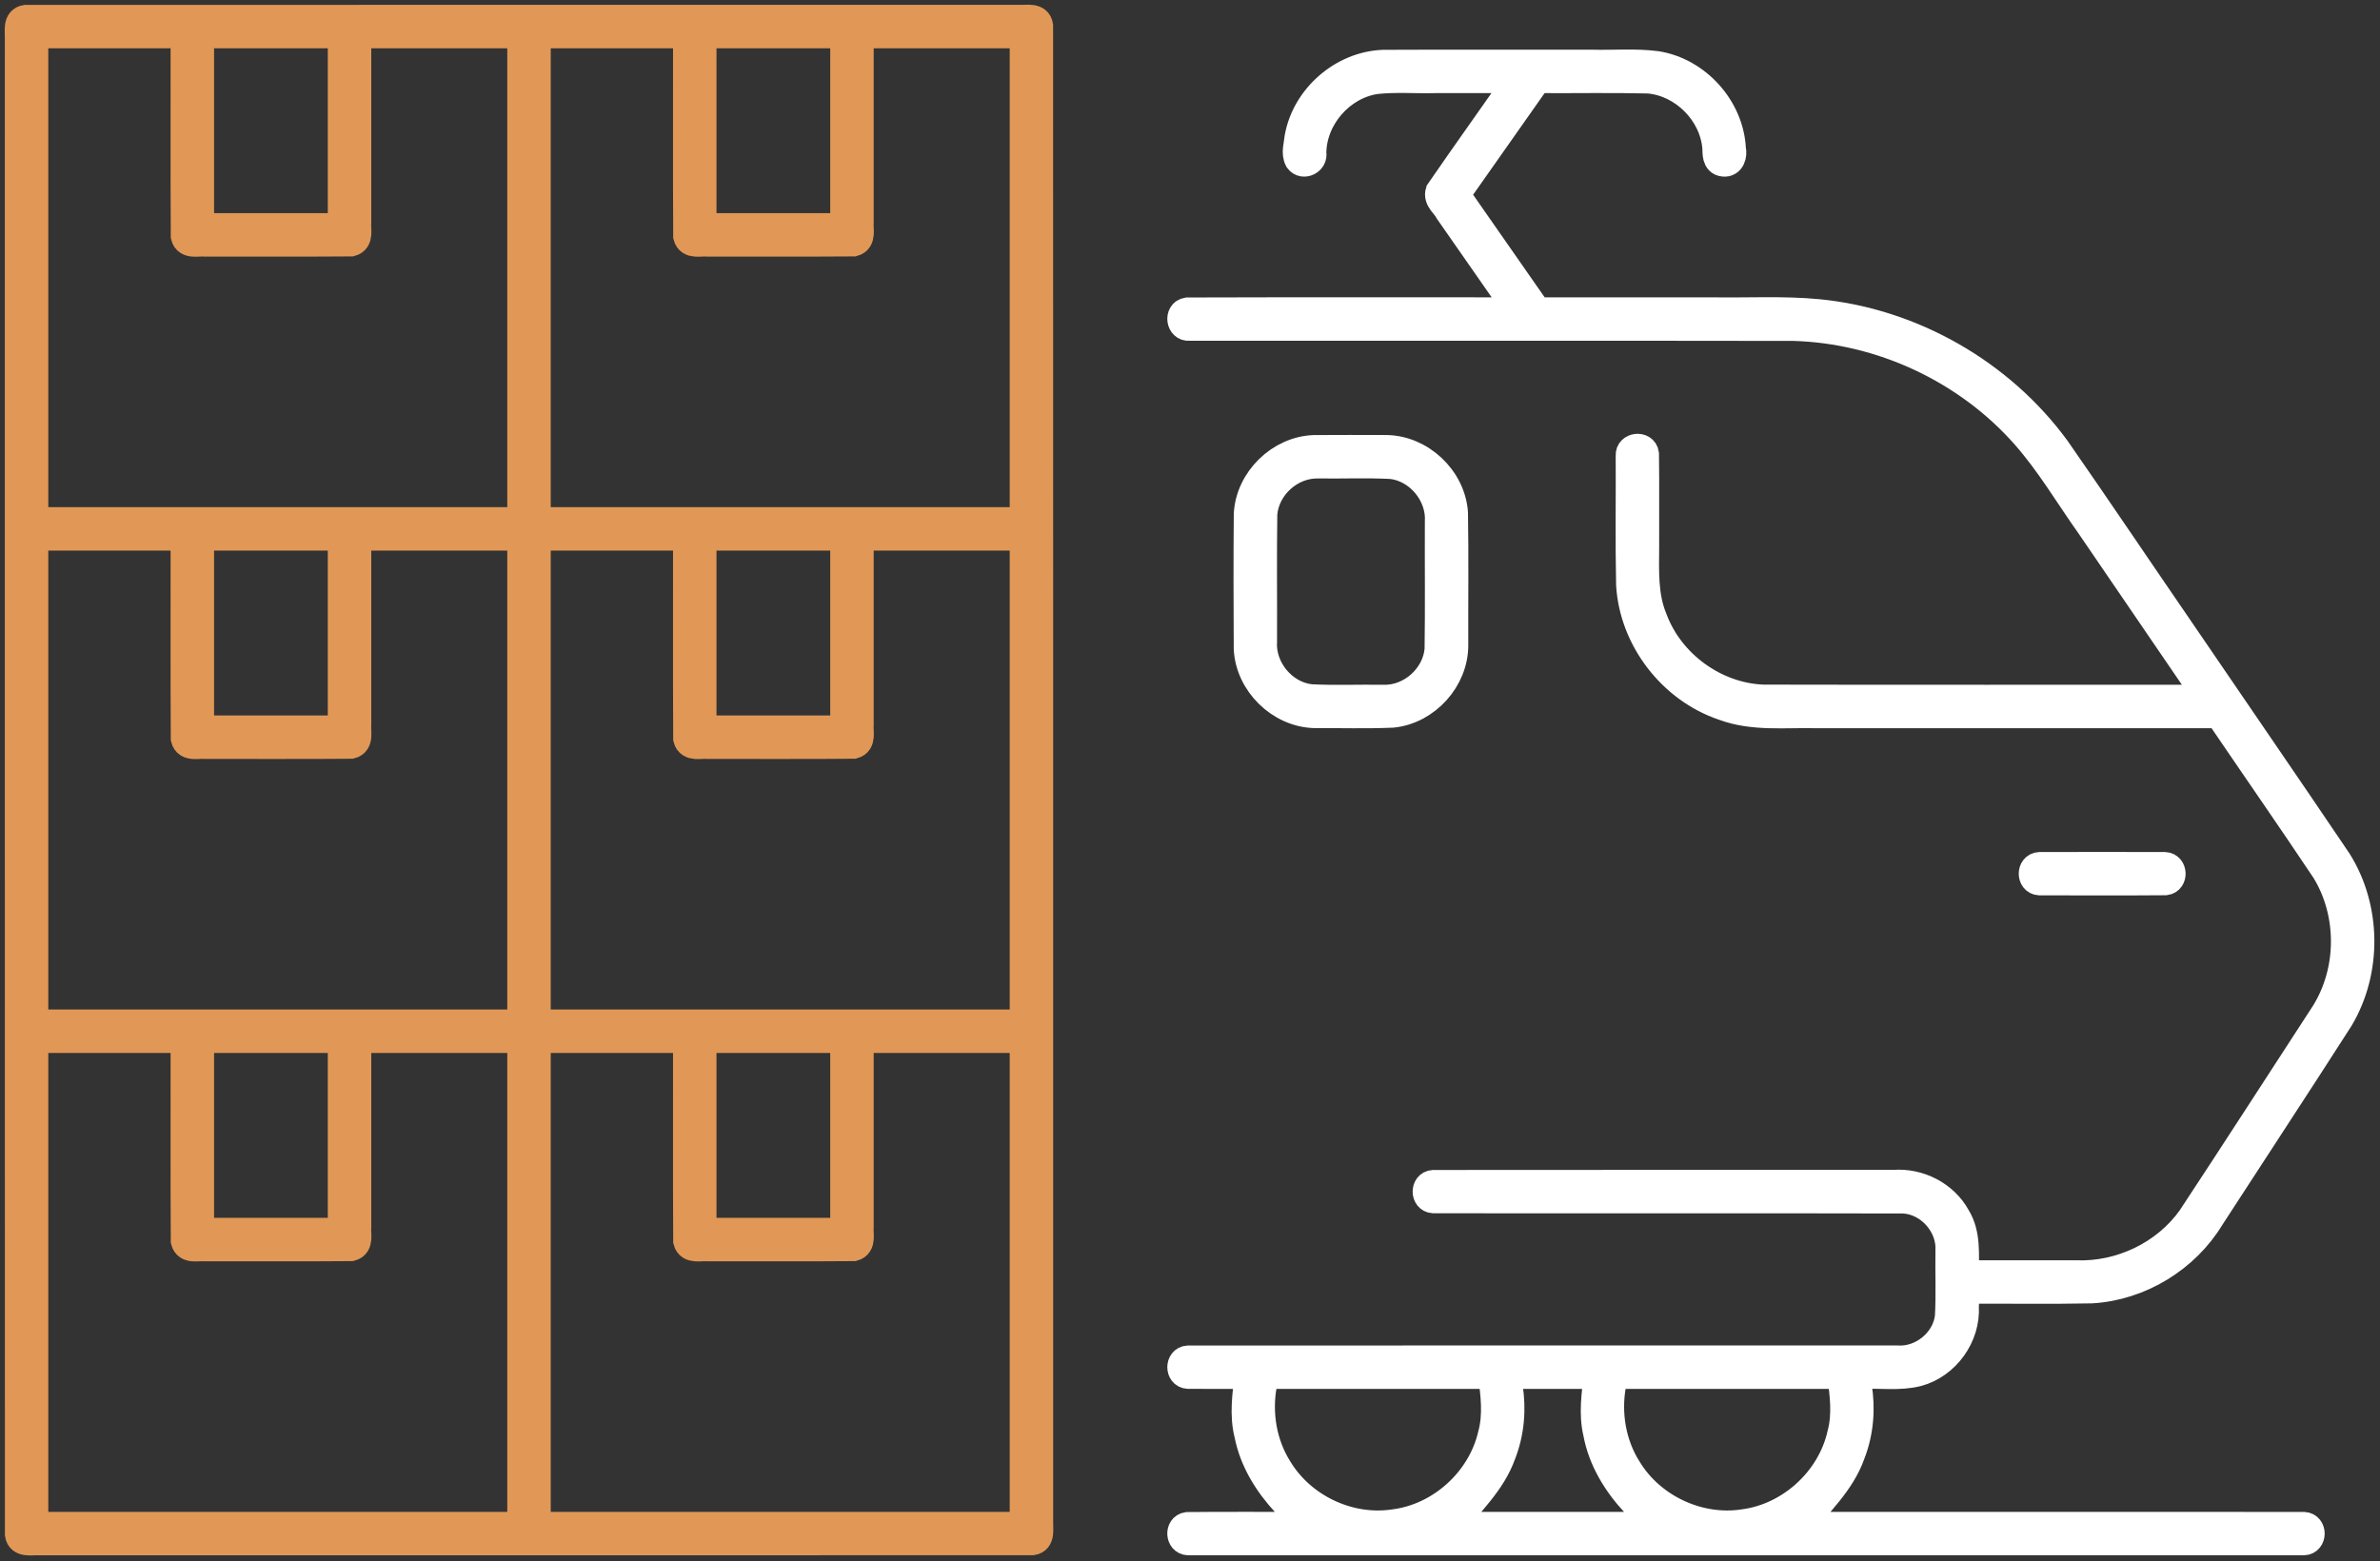
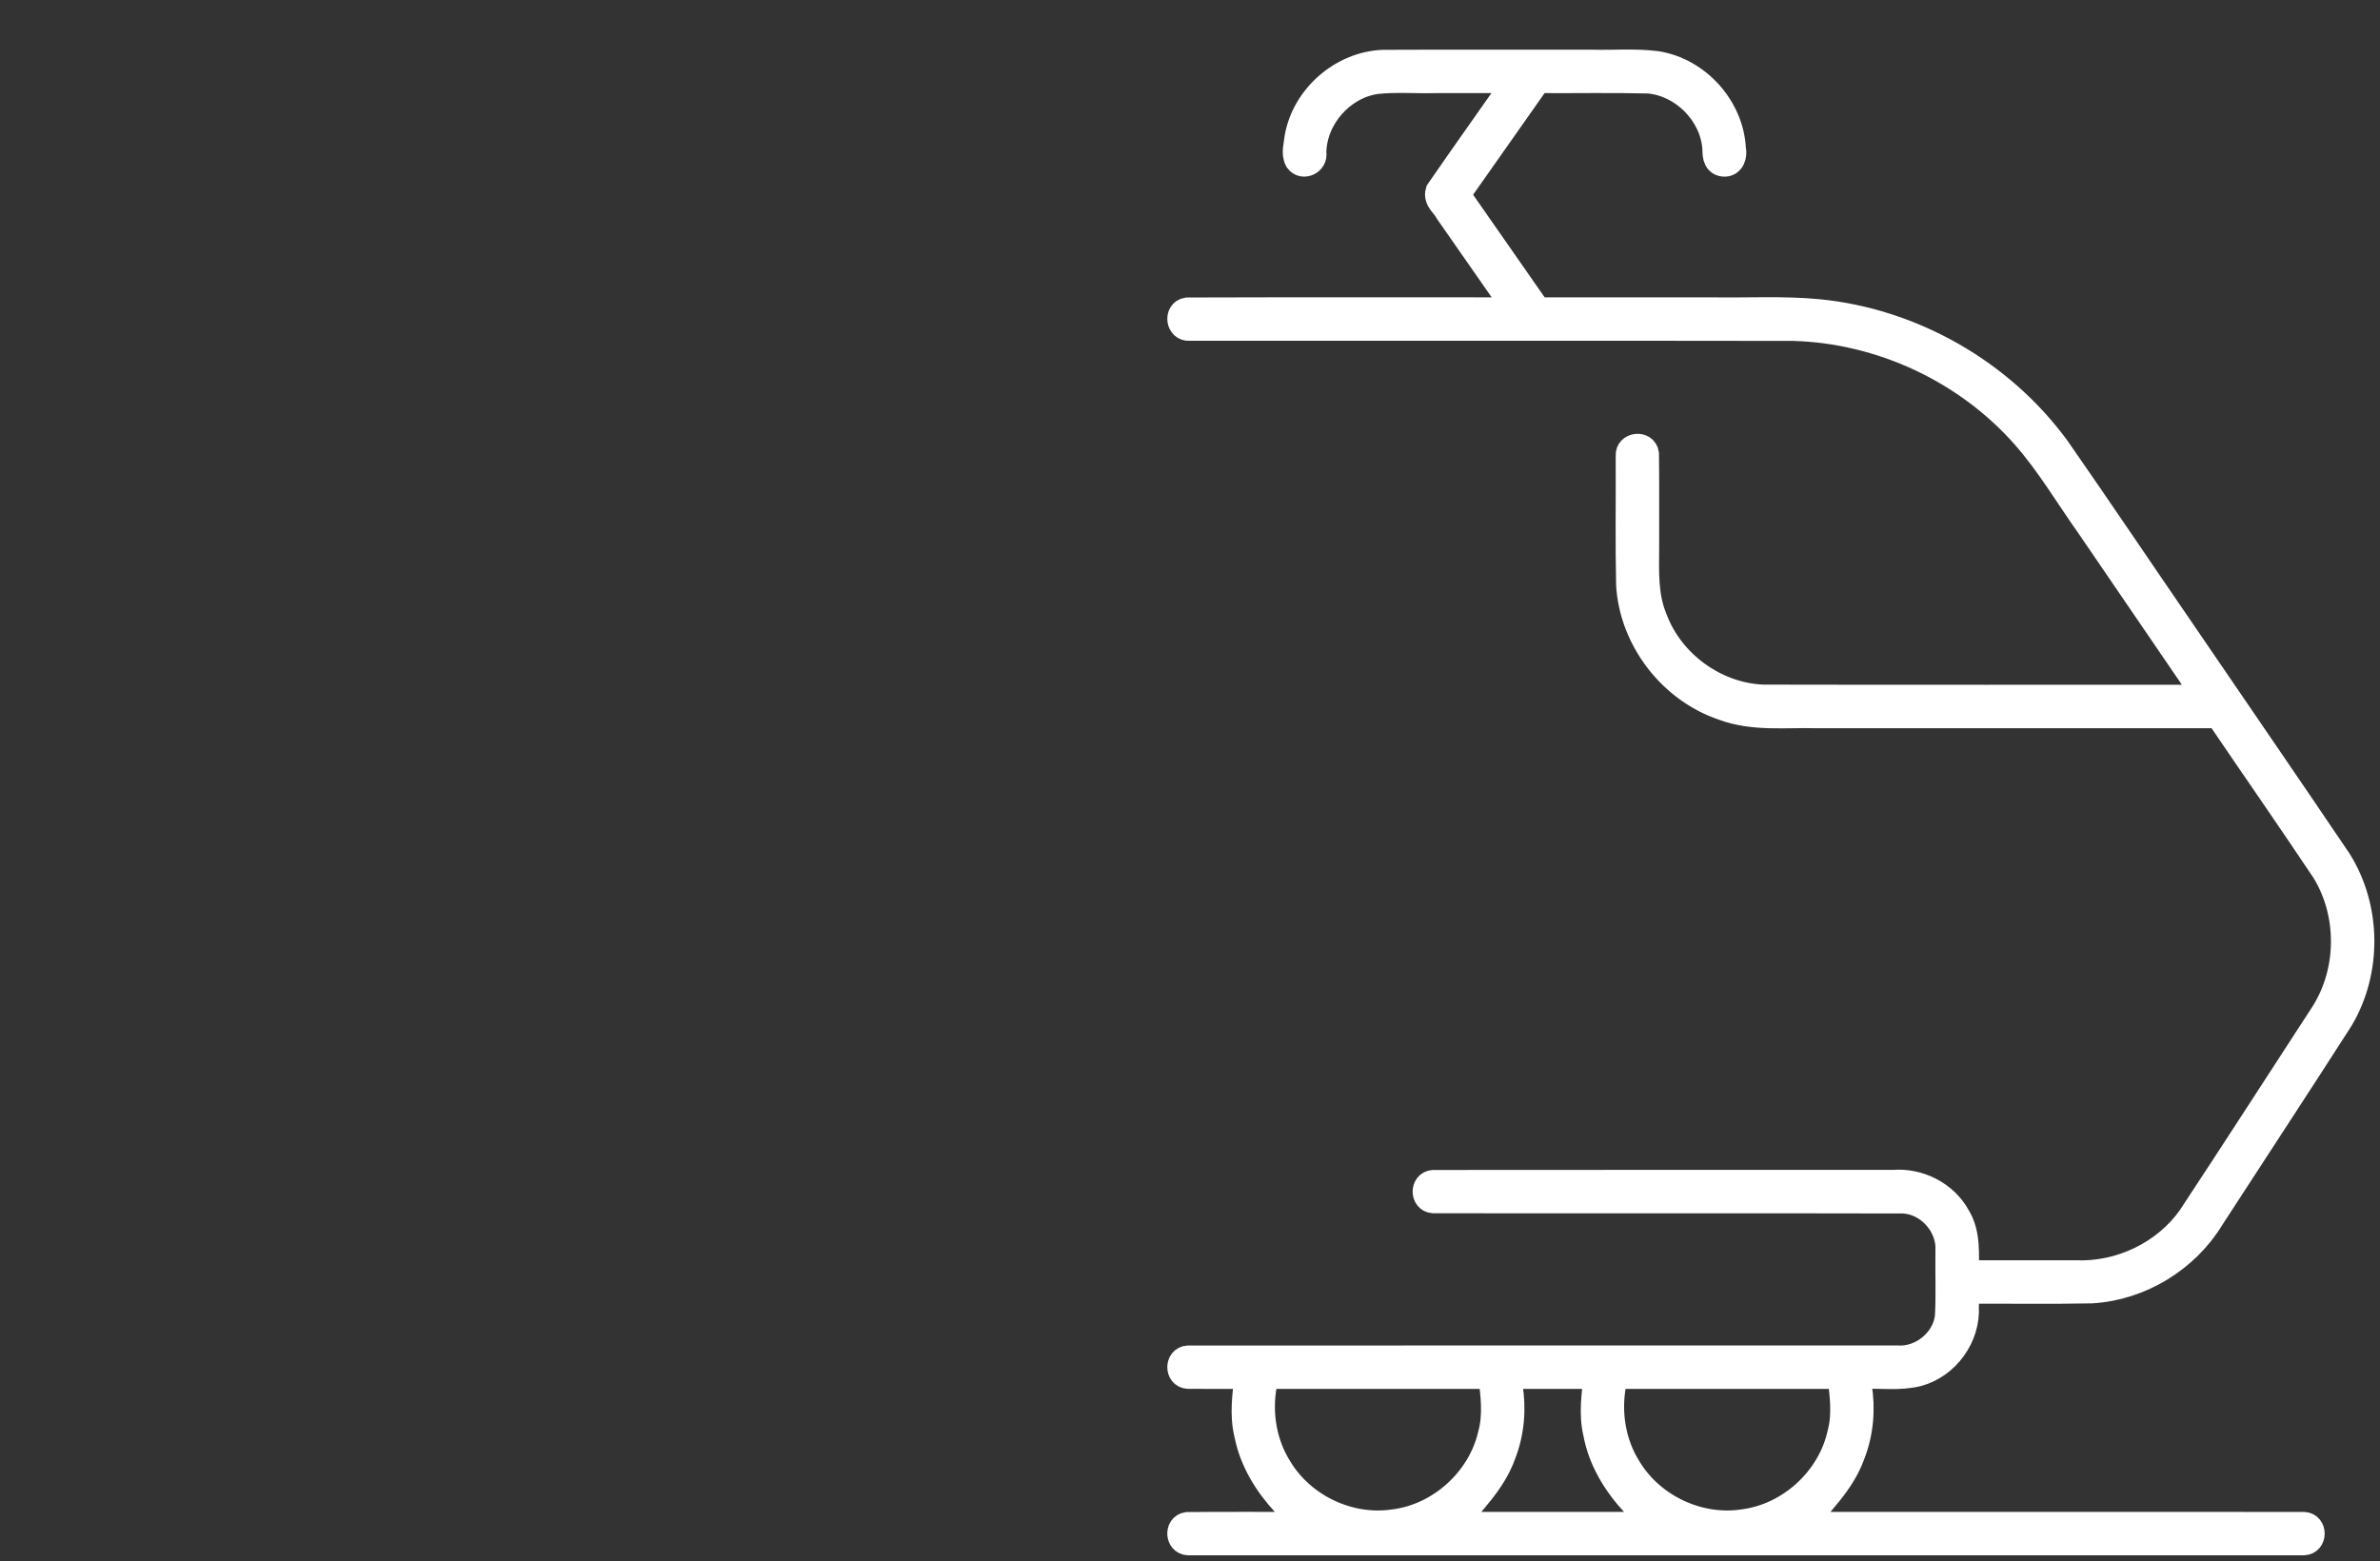
<svg xmlns="http://www.w3.org/2000/svg" width="253" height="166" viewBox="0 0 253 166" fill="none">
  <rect x="0" y="0" width="253" height="166" fill="#333333" stroke="none" />
-   <path d="M2.733 2.022C1.784 2.157 2.038 3.3 2.014 3.977C2.019 57.032 2.004 110.088 2.022 163.143C2.161 164.103 3.3 163.832 3.979 163.862C39.231 163.857 74.484 163.872 109.735 163.854C110.684 163.719 110.43 162.575 110.454 161.898C110.449 108.842 110.464 55.786 110.446 2.731C110.305 1.773 109.168 2.044 108.488 2.014C73.237 2.019 37.984 2.004 2.733 2.022ZM5.633 3.633C10.301 3.633 14.968 3.633 19.635 3.633C19.648 10.797 19.609 17.965 19.655 25.127C19.896 26.094 21.083 25.705 21.801 25.782C26.972 25.77 32.147 25.805 37.317 25.764C38.275 25.516 37.893 24.349 37.967 23.634C37.967 16.967 37.967 10.3 37.967 3.633C43.786 3.633 49.605 3.633 55.424 3.633C55.424 20.896 55.424 38.159 55.424 55.422C38.161 55.422 20.897 55.422 3.633 55.422C3.633 38.159 3.633 20.896 3.633 3.633C4.3 3.633 4.967 3.633 5.633 3.633ZM23.256 3.633C27.62 3.633 31.983 3.633 36.346 3.633C36.346 10.476 36.346 17.319 36.346 24.162C31.316 24.162 26.286 24.162 21.256 24.162C21.256 17.319 21.256 10.476 21.256 3.633C21.923 3.633 22.59 3.633 23.256 3.633ZM59.044 3.633C63.711 3.633 68.378 3.633 73.046 3.633C73.057 10.799 73.022 17.967 73.063 25.131C73.315 26.095 74.491 25.704 75.211 25.782C80.385 25.77 85.561 25.805 90.733 25.764C91.686 25.507 91.302 24.348 91.377 23.634C91.377 16.967 91.377 10.3 91.377 3.633C97.197 3.633 103.016 3.633 108.835 3.633C108.835 20.896 108.835 38.159 108.835 55.422C91.571 55.422 74.307 55.422 57.044 55.422C57.044 38.159 57.044 20.896 57.044 3.633C57.71 3.633 58.377 3.633 59.044 3.633ZM76.665 3.633C81.029 3.633 85.392 3.633 89.756 3.633C89.756 10.476 89.756 17.319 89.756 24.162C84.726 24.162 79.695 24.162 74.665 24.162C74.665 17.319 74.665 10.476 74.665 3.633C75.331 3.633 75.998 3.633 76.665 3.633ZM5.633 57.043C10.301 57.043 14.968 57.043 19.635 57.043C19.648 64.208 19.609 71.375 19.655 78.537C19.894 79.501 21.071 79.118 21.783 79.192C26.959 79.179 32.139 79.218 37.313 79.172C38.274 78.935 37.894 77.757 37.967 77.044C37.967 70.377 37.967 63.71 37.967 57.043C43.786 57.043 49.605 57.043 55.424 57.043C55.424 74.306 55.424 91.569 55.424 108.832C38.161 108.833 20.899 108.835 3.633 108.834C3.633 91.571 3.633 74.307 3.633 57.043C4.3 57.043 4.967 57.043 5.633 57.043ZM23.256 57.043C27.62 57.043 31.983 57.043 36.346 57.043C36.346 63.886 36.346 70.728 36.346 77.571C31.316 77.571 26.286 77.571 21.256 77.571C21.256 70.728 21.256 63.886 21.256 57.043C21.923 57.043 22.59 57.043 23.256 57.043ZM59.044 57.043C63.711 57.043 68.378 57.043 73.046 57.043C73.057 64.209 73.022 71.377 73.063 78.541C73.313 79.501 74.478 79.117 75.193 79.192C80.374 79.177 85.558 79.221 90.737 79.17C91.687 78.916 91.3 77.755 91.377 77.044C91.377 70.377 91.377 63.71 91.377 57.043C97.197 57.043 103.016 57.043 108.835 57.043C108.835 74.306 108.835 91.569 108.835 108.832C91.571 108.833 74.309 108.835 57.044 108.834C57.044 91.571 57.044 74.307 57.044 57.043C57.71 57.043 58.377 57.043 59.044 57.043ZM76.665 57.043C81.029 57.043 85.392 57.043 89.756 57.043C89.756 63.886 89.756 70.728 89.756 77.571C84.726 77.571 79.695 77.571 74.665 77.571C74.665 70.728 74.665 63.886 74.665 57.043C75.331 57.043 75.998 57.043 76.665 57.043ZM5.633 110.455C10.301 110.455 14.968 110.455 19.635 110.455C19.648 117.62 19.609 124.787 19.655 131.95C19.891 132.911 21.071 132.531 21.783 132.604C26.962 132.591 32.145 132.63 37.323 132.584C38.276 132.333 37.891 131.169 37.967 130.456C37.967 123.789 37.967 117.122 37.967 110.455C43.786 110.455 49.605 110.455 55.424 110.455C55.424 127.718 55.424 144.981 55.424 162.244C38.161 162.244 20.897 162.244 3.633 162.244C3.633 144.981 3.633 127.718 3.633 110.455C4.3 110.455 4.967 110.455 5.633 110.455ZM23.256 110.455C27.62 110.455 31.983 110.455 36.346 110.455C36.346 117.298 36.346 124.14 36.346 130.983C31.316 130.983 26.286 130.983 21.256 130.983C21.256 124.14 21.256 117.298 21.256 110.455C21.923 110.455 22.59 110.455 23.256 110.455ZM59.044 110.455C63.711 110.455 68.378 110.455 73.046 110.455C73.057 117.621 73.022 124.789 73.063 131.953C73.309 132.912 74.479 132.529 75.193 132.604C80.375 132.591 85.559 132.63 90.739 132.584C91.684 132.324 91.301 131.169 91.377 130.456C91.377 123.789 91.377 117.122 91.377 110.455C97.197 110.455 103.016 110.455 108.835 110.455C108.835 127.718 108.835 144.981 108.835 162.244C91.571 162.244 74.307 162.244 57.044 162.244C57.044 144.981 57.044 127.718 57.044 110.455C57.71 110.455 58.377 110.455 59.044 110.455ZM76.665 110.455C81.029 110.455 85.392 110.455 89.756 110.455C89.756 117.298 89.756 124.14 89.756 130.983C84.726 130.983 79.695 130.983 74.665 130.983C74.665 124.14 74.665 117.298 74.665 110.455C75.331 110.455 75.998 110.455 76.665 110.455Z" fill="white" stroke="#E19856" stroke-width="3" />
-   <path d="M139.702 47.756C136.061 47.877 132.849 51.019 132.654 54.657C132.613 59.421 132.623 64.189 132.649 68.954C132.817 72.614 136.04 75.794 139.702 75.912C142.468 75.901 145.239 75.984 148.002 75.869C151.615 75.515 154.615 72.187 154.581 68.554C154.566 63.875 154.628 59.193 154.55 54.516C154.286 50.864 150.978 47.765 147.314 47.752C144.777 47.746 142.239 47.737 139.702 47.756ZM140.096 49.37C142.702 49.408 145.317 49.292 147.918 49.428C150.845 49.76 153.158 52.582 152.965 55.513C152.946 60.028 153.005 64.544 152.936 69.057C152.692 71.989 149.962 74.417 147.02 74.305C144.448 74.266 141.868 74.382 139.302 74.247C136.374 73.916 134.057 71.094 134.253 68.161C134.271 63.647 134.216 59.131 134.28 54.617C134.538 51.705 137.17 49.323 140.096 49.37Z" fill="white" stroke="white" stroke-width="3" />
-   <path d="M216.794 92.09C215.864 92.138 215.864 93.646 216.794 93.694C221.263 93.7 225.736 93.72 230.204 93.684C231.086 93.565 231.029 92.137 230.139 92.09C225.691 92.077 221.242 92.077 216.794 92.09Z" fill="white" stroke="white" stroke-width="3" />
  <path d="M147.046 6.797C142.721 6.956 138.809 10.369 138.049 14.626C137.984 15.388 137.659 16.269 138.047 16.979C138.555 17.661 139.668 17.079 139.493 16.279C139.516 12.497 142.547 9.032 146.291 8.5C148.404 8.275 150.54 8.458 152.661 8.399C155.585 8.399 158.51 8.399 161.434 8.399C158.639 12.4 155.794 16.371 153.028 20.389C152.771 21.206 153.68 21.77 153.997 22.432C156.479 25.992 158.961 29.551 161.442 33.112C149.697 33.123 137.951 33.088 126.207 33.129C125.248 33.283 125.46 34.841 126.428 34.731C147.832 34.741 169.236 34.71 190.639 34.746C199.961 34.999 209.086 39.247 215.263 46.237C217.907 49.229 219.931 52.693 222.238 55.938C226.418 62.06 230.602 68.181 234.78 74.305C218.989 74.294 203.197 74.326 187.407 74.289C182.295 74.088 177.524 70.606 175.747 65.814C174.736 63.402 174.856 60.754 174.874 58.196C174.86 54.883 174.9 51.566 174.854 48.254C174.725 47.307 173.179 47.473 173.253 48.43C173.279 53.009 173.197 57.59 173.296 62.167C173.636 67.942 177.726 73.244 183.198 75.096C186.377 76.289 189.815 75.839 193.131 75.926C207.384 75.926 221.637 75.926 235.889 75.926C239.652 81.469 243.481 86.969 247.201 92.54C250.006 97.105 249.974 103.207 247.135 107.749C242.412 115.01 237.717 122.291 232.954 129.524C230.188 133.421 225.396 135.692 220.635 135.495C216.71 135.495 212.786 135.495 208.862 135.495C208.839 133.449 209.105 131.245 207.978 129.414C206.693 127.052 203.969 125.67 201.307 125.883C184.99 125.89 168.672 125.87 152.356 125.893C151.433 125.949 151.441 127.448 152.364 127.495C169.025 127.528 185.688 127.477 202.349 127.52C205.101 127.658 207.396 130.242 207.241 132.988C207.204 135.327 207.316 137.675 207.184 140.01C206.871 142.66 204.308 144.736 201.656 144.551C176.532 144.555 151.409 144.543 126.286 144.557C125.357 144.608 125.352 146.113 126.286 146.165C128.438 146.178 130.591 146.167 132.743 146.171C132.508 148.277 132.177 150.425 132.71 152.517C133.251 155.287 134.78 157.748 136.679 159.794C137.37 160.611 138.06 161.428 138.751 162.245C134.571 162.258 130.388 162.219 126.21 162.264C125.319 162.397 125.407 163.835 126.305 163.86C165.838 163.87 205.372 163.87 244.905 163.86C245.85 163.829 245.864 162.292 244.913 162.251C227.052 162.237 209.19 162.249 191.329 162.245C193.293 159.814 195.703 157.612 196.771 154.594C197.666 152.31 197.878 149.799 197.476 147.385C197.485 146.847 197.02 145.882 197.948 146.171C199.903 146.082 201.903 146.393 203.82 145.913C206.855 145.108 209.05 142.046 208.858 138.914C208.924 138.346 208.727 137.516 208.958 137.114C213.421 137.088 217.886 137.166 222.347 137.075C227.477 136.77 232.325 133.806 234.983 129.413C239.551 122.359 244.176 115.34 248.708 108.263C251.7 103.218 251.626 96.553 248.511 91.582C243.026 83.446 237.451 75.37 231.931 67.257C227.468 60.756 223.068 54.211 218.566 47.738C212.665 39.669 203.264 34.291 193.315 33.31C189.537 32.946 185.735 33.178 181.946 33.112C175.77 33.112 169.594 33.112 163.419 33.112C160.533 28.976 157.648 24.838 154.765 20.7C157.648 16.599 160.533 12.499 163.417 8.399C167.36 8.427 171.308 8.343 175.249 8.44C178.972 8.764 182.164 11.976 182.462 15.702C182.488 16.291 182.412 17.194 183.216 17.276C184.005 17.376 184.25 16.472 184.095 15.858C183.895 11.499 180.38 7.595 176.071 6.926C173.787 6.634 171.471 6.847 169.174 6.782C161.798 6.792 154.421 6.761 147.046 6.797ZM136.139 146.17C143.632 146.17 151.125 146.17 158.618 146.17C158.899 148.29 159.174 150.471 158.596 152.57C157.464 157.456 153.115 161.382 148.13 161.977C143.39 162.671 138.405 160.303 135.915 156.217C134.231 153.58 133.68 150.311 134.234 147.244C134.243 146.55 134.3 145.911 135.158 146.17C135.485 146.17 135.812 146.17 136.139 146.17ZM162.45 146.17C164.92 146.17 167.39 146.17 169.86 146.17C169.636 148.222 169.303 150.307 169.791 152.35C170.313 155.182 171.854 157.708 173.797 159.794C174.487 160.611 175.177 161.428 175.868 162.244C168.652 162.244 161.437 162.244 154.221 162.244C156.175 159.815 158.574 157.614 159.646 154.607C160.545 152.319 160.759 149.804 160.357 147.385C160.366 146.846 159.901 145.881 160.829 146.17C161.369 146.17 161.91 146.17 162.45 146.17ZM173.258 146.17C180.747 146.17 188.236 146.17 195.725 146.17C196.016 148.256 196.294 150.402 195.74 152.472C194.649 157.369 190.328 161.324 185.351 161.964C180.58 162.7 175.536 160.331 173.031 156.21C171.35 153.573 170.801 150.309 171.353 147.244C171.362 146.55 171.419 145.911 172.277 146.17C172.604 146.17 172.931 146.17 173.258 146.17Z" fill="white" stroke="white" stroke-width="3" />
</svg>